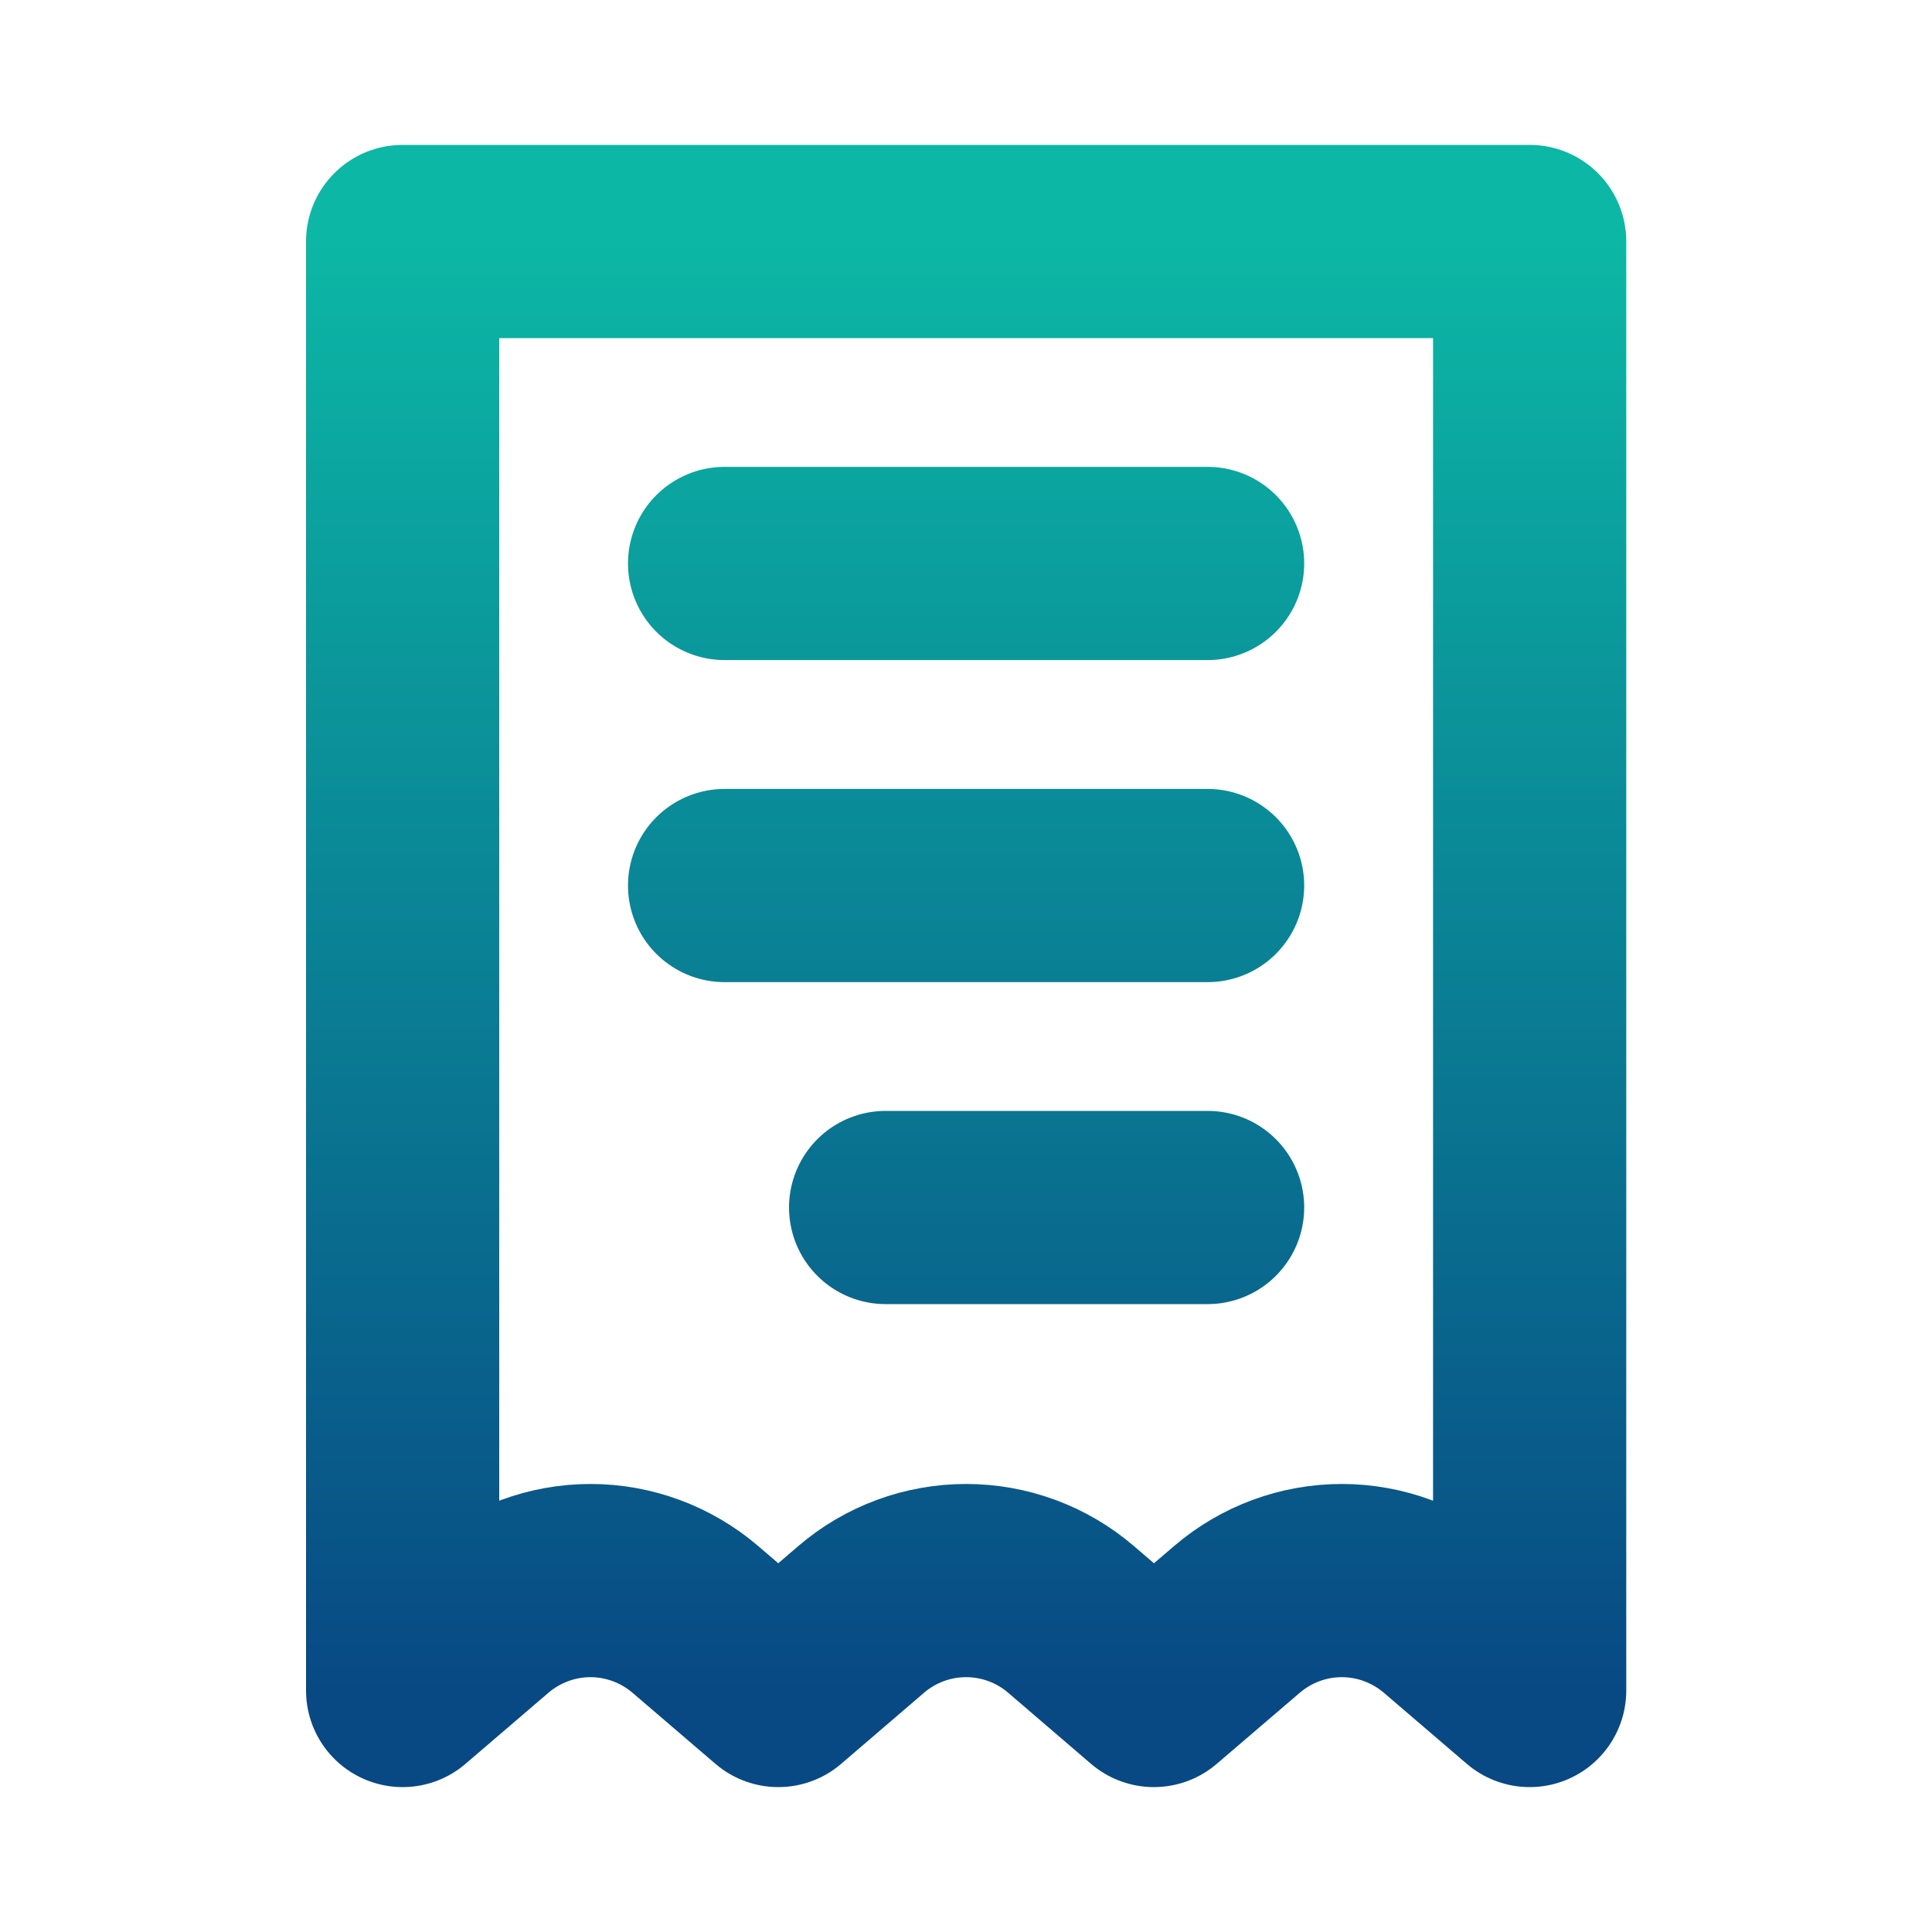
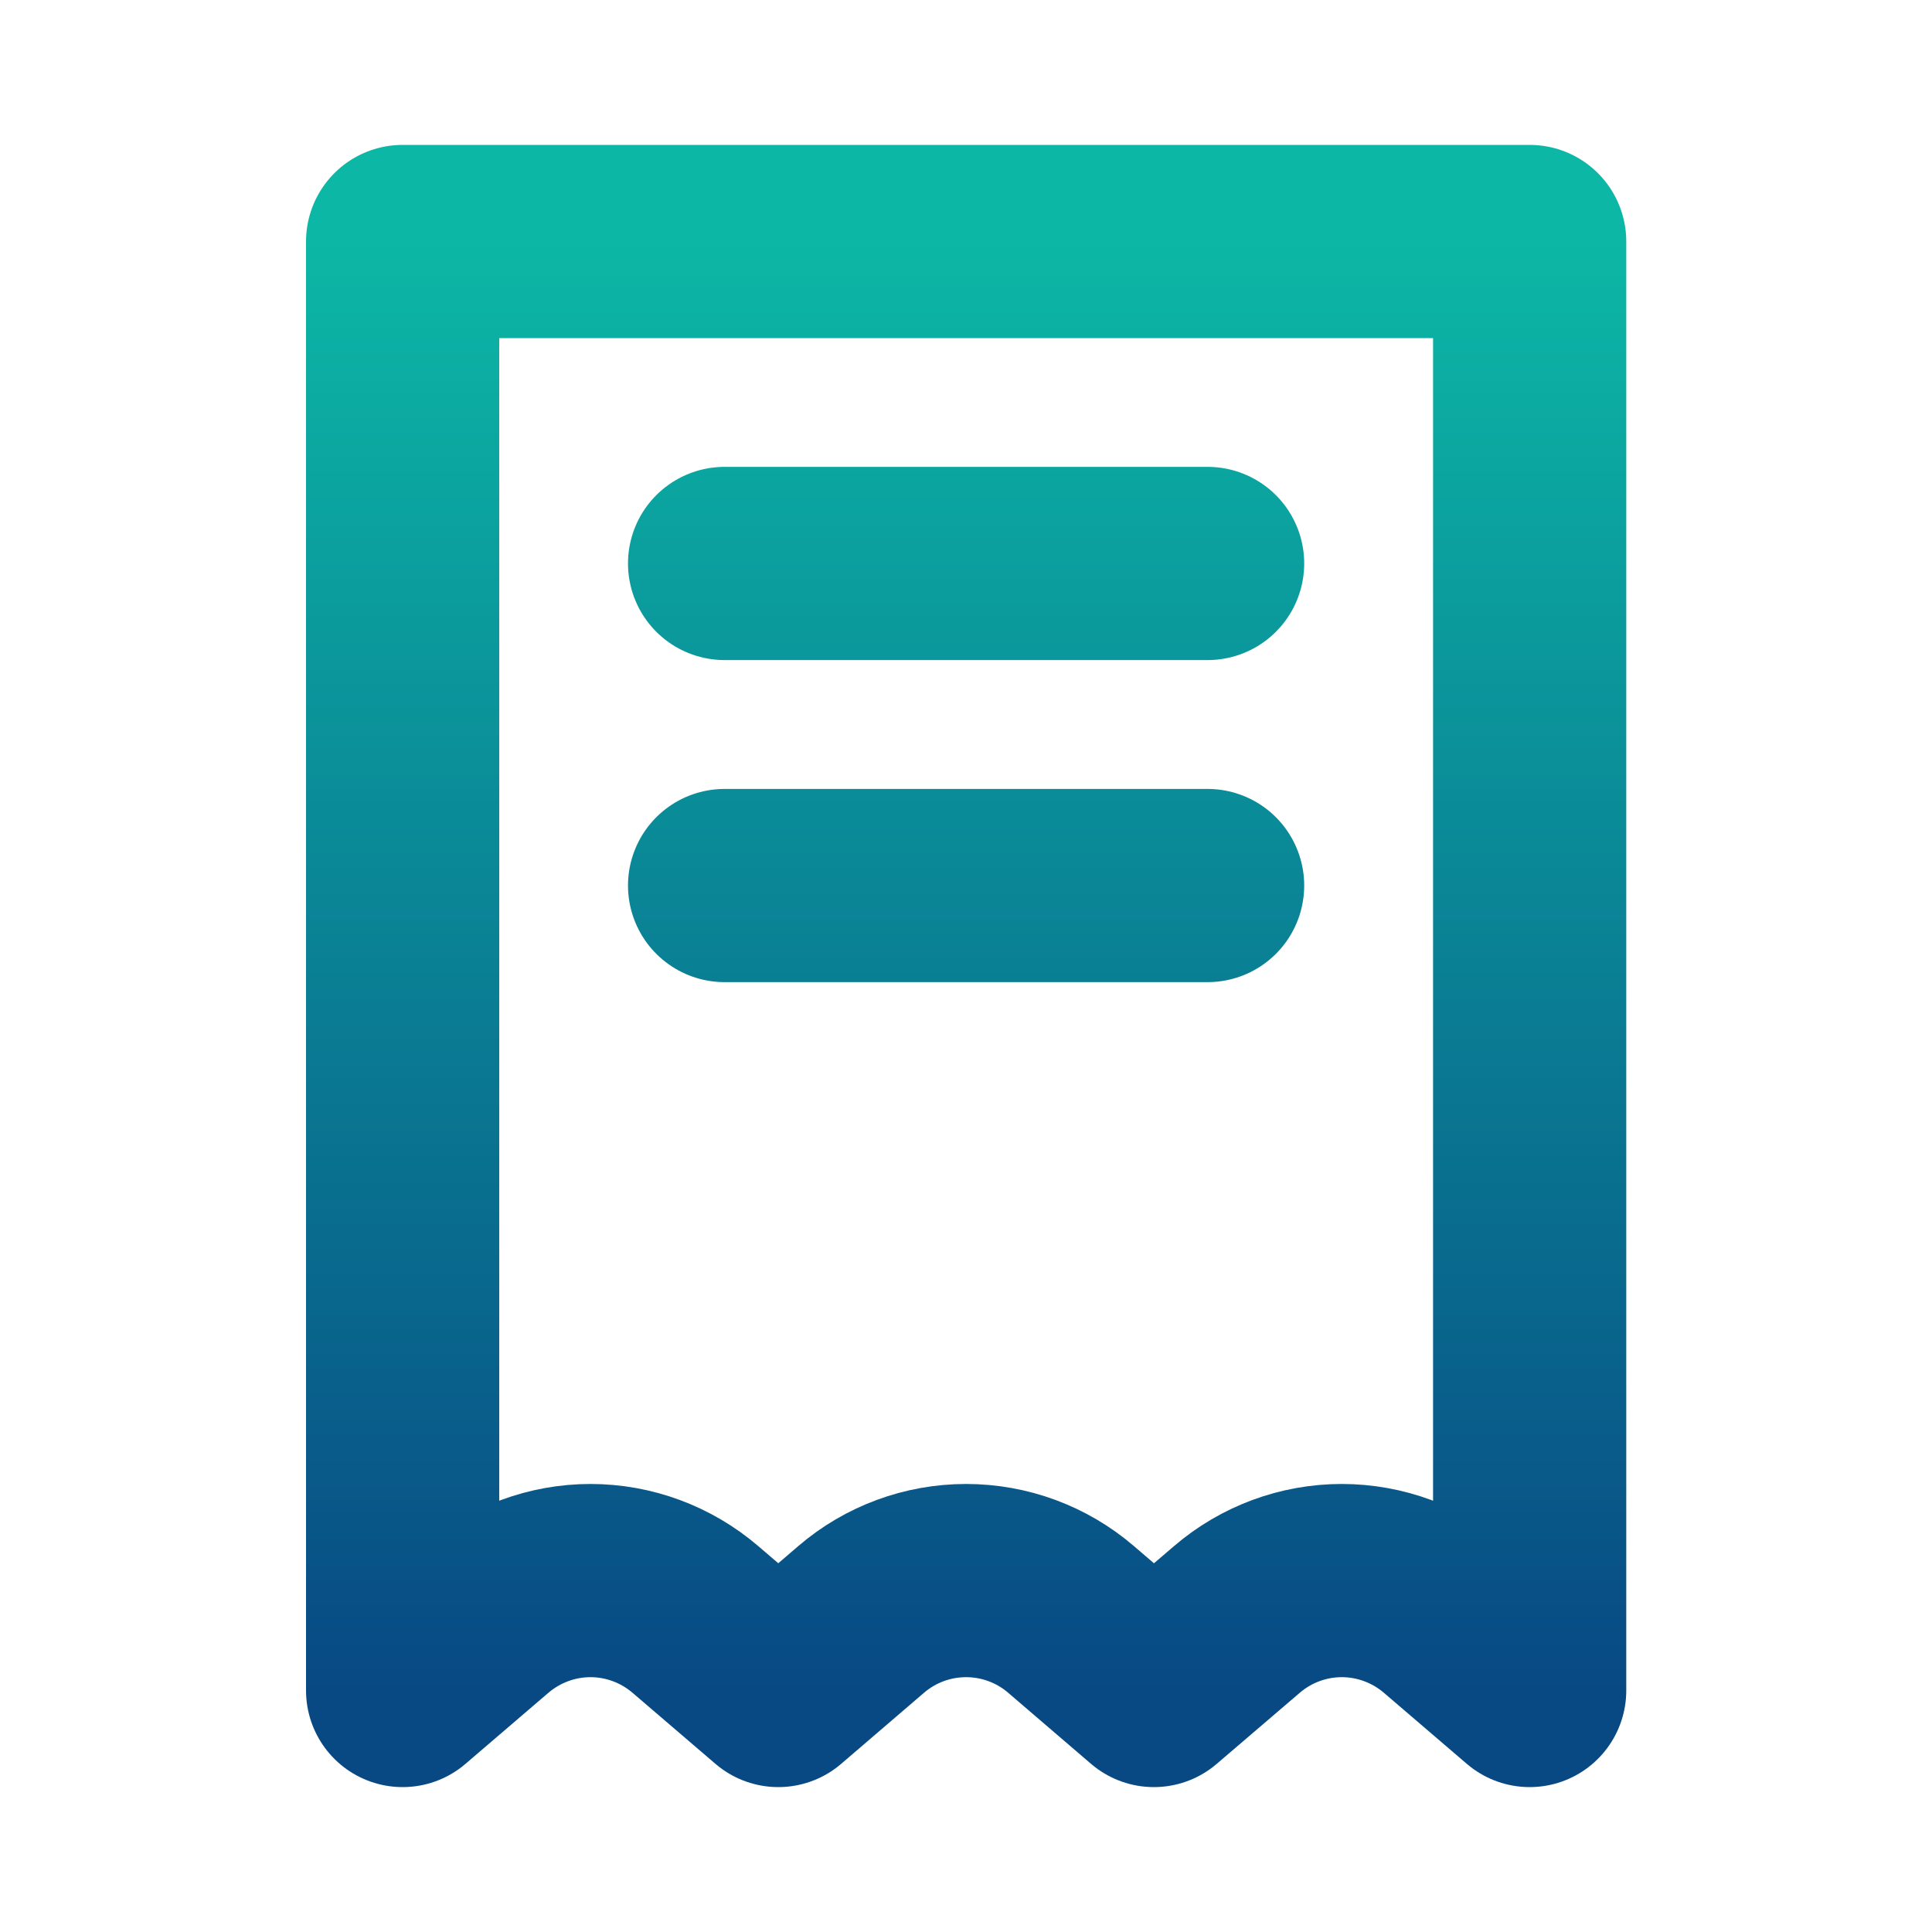
<svg xmlns="http://www.w3.org/2000/svg" width="20" height="20" viewBox="0 0 20 20" fill="none">
-   <path d="M12.501 5.833H7.501M12.501 9.167H7.501M12.501 12.5H9.168M4.168 2.5H15.835V17.5L14.975 16.763C14.673 16.505 14.288 16.362 13.89 16.362C13.492 16.362 13.107 16.505 12.806 16.763L11.945 17.5L11.086 16.763C10.784 16.504 10.399 16.362 10.001 16.362C9.603 16.362 9.218 16.504 8.916 16.763L8.057 17.5L7.197 16.763C6.895 16.505 6.51 16.362 6.113 16.362C5.715 16.362 5.33 16.505 5.028 16.763L4.168 17.5V2.5Z" stroke="url(#paint0_linear_18_1761)" stroke-width="2" stroke-linecap="round" stroke-linejoin="round" />
+   <path d="M12.501 5.833H7.501M12.501 9.167H7.501H9.168M4.168 2.5H15.835V17.5L14.975 16.763C14.673 16.505 14.288 16.362 13.89 16.362C13.492 16.362 13.107 16.505 12.806 16.763L11.945 17.5L11.086 16.763C10.784 16.504 10.399 16.362 10.001 16.362C9.603 16.362 9.218 16.504 8.916 16.763L8.057 17.5L7.197 16.763C6.895 16.505 6.51 16.362 6.113 16.362C5.715 16.362 5.33 16.505 5.028 16.763L4.168 17.5V2.5Z" stroke="url(#paint0_linear_18_1761)" stroke-width="2" stroke-linecap="round" stroke-linejoin="round" />
  <defs>
    <linearGradient id="paint0_linear_18_1761" x1="10.001" y1="2.5" x2="10.001" y2="17.5" gradientUnits="userSpaceOnUse">
      <stop stop-color="#0CB7A5" />
      <stop offset="1" stop-color="#084984" />
    </linearGradient>
  </defs>
</svg>